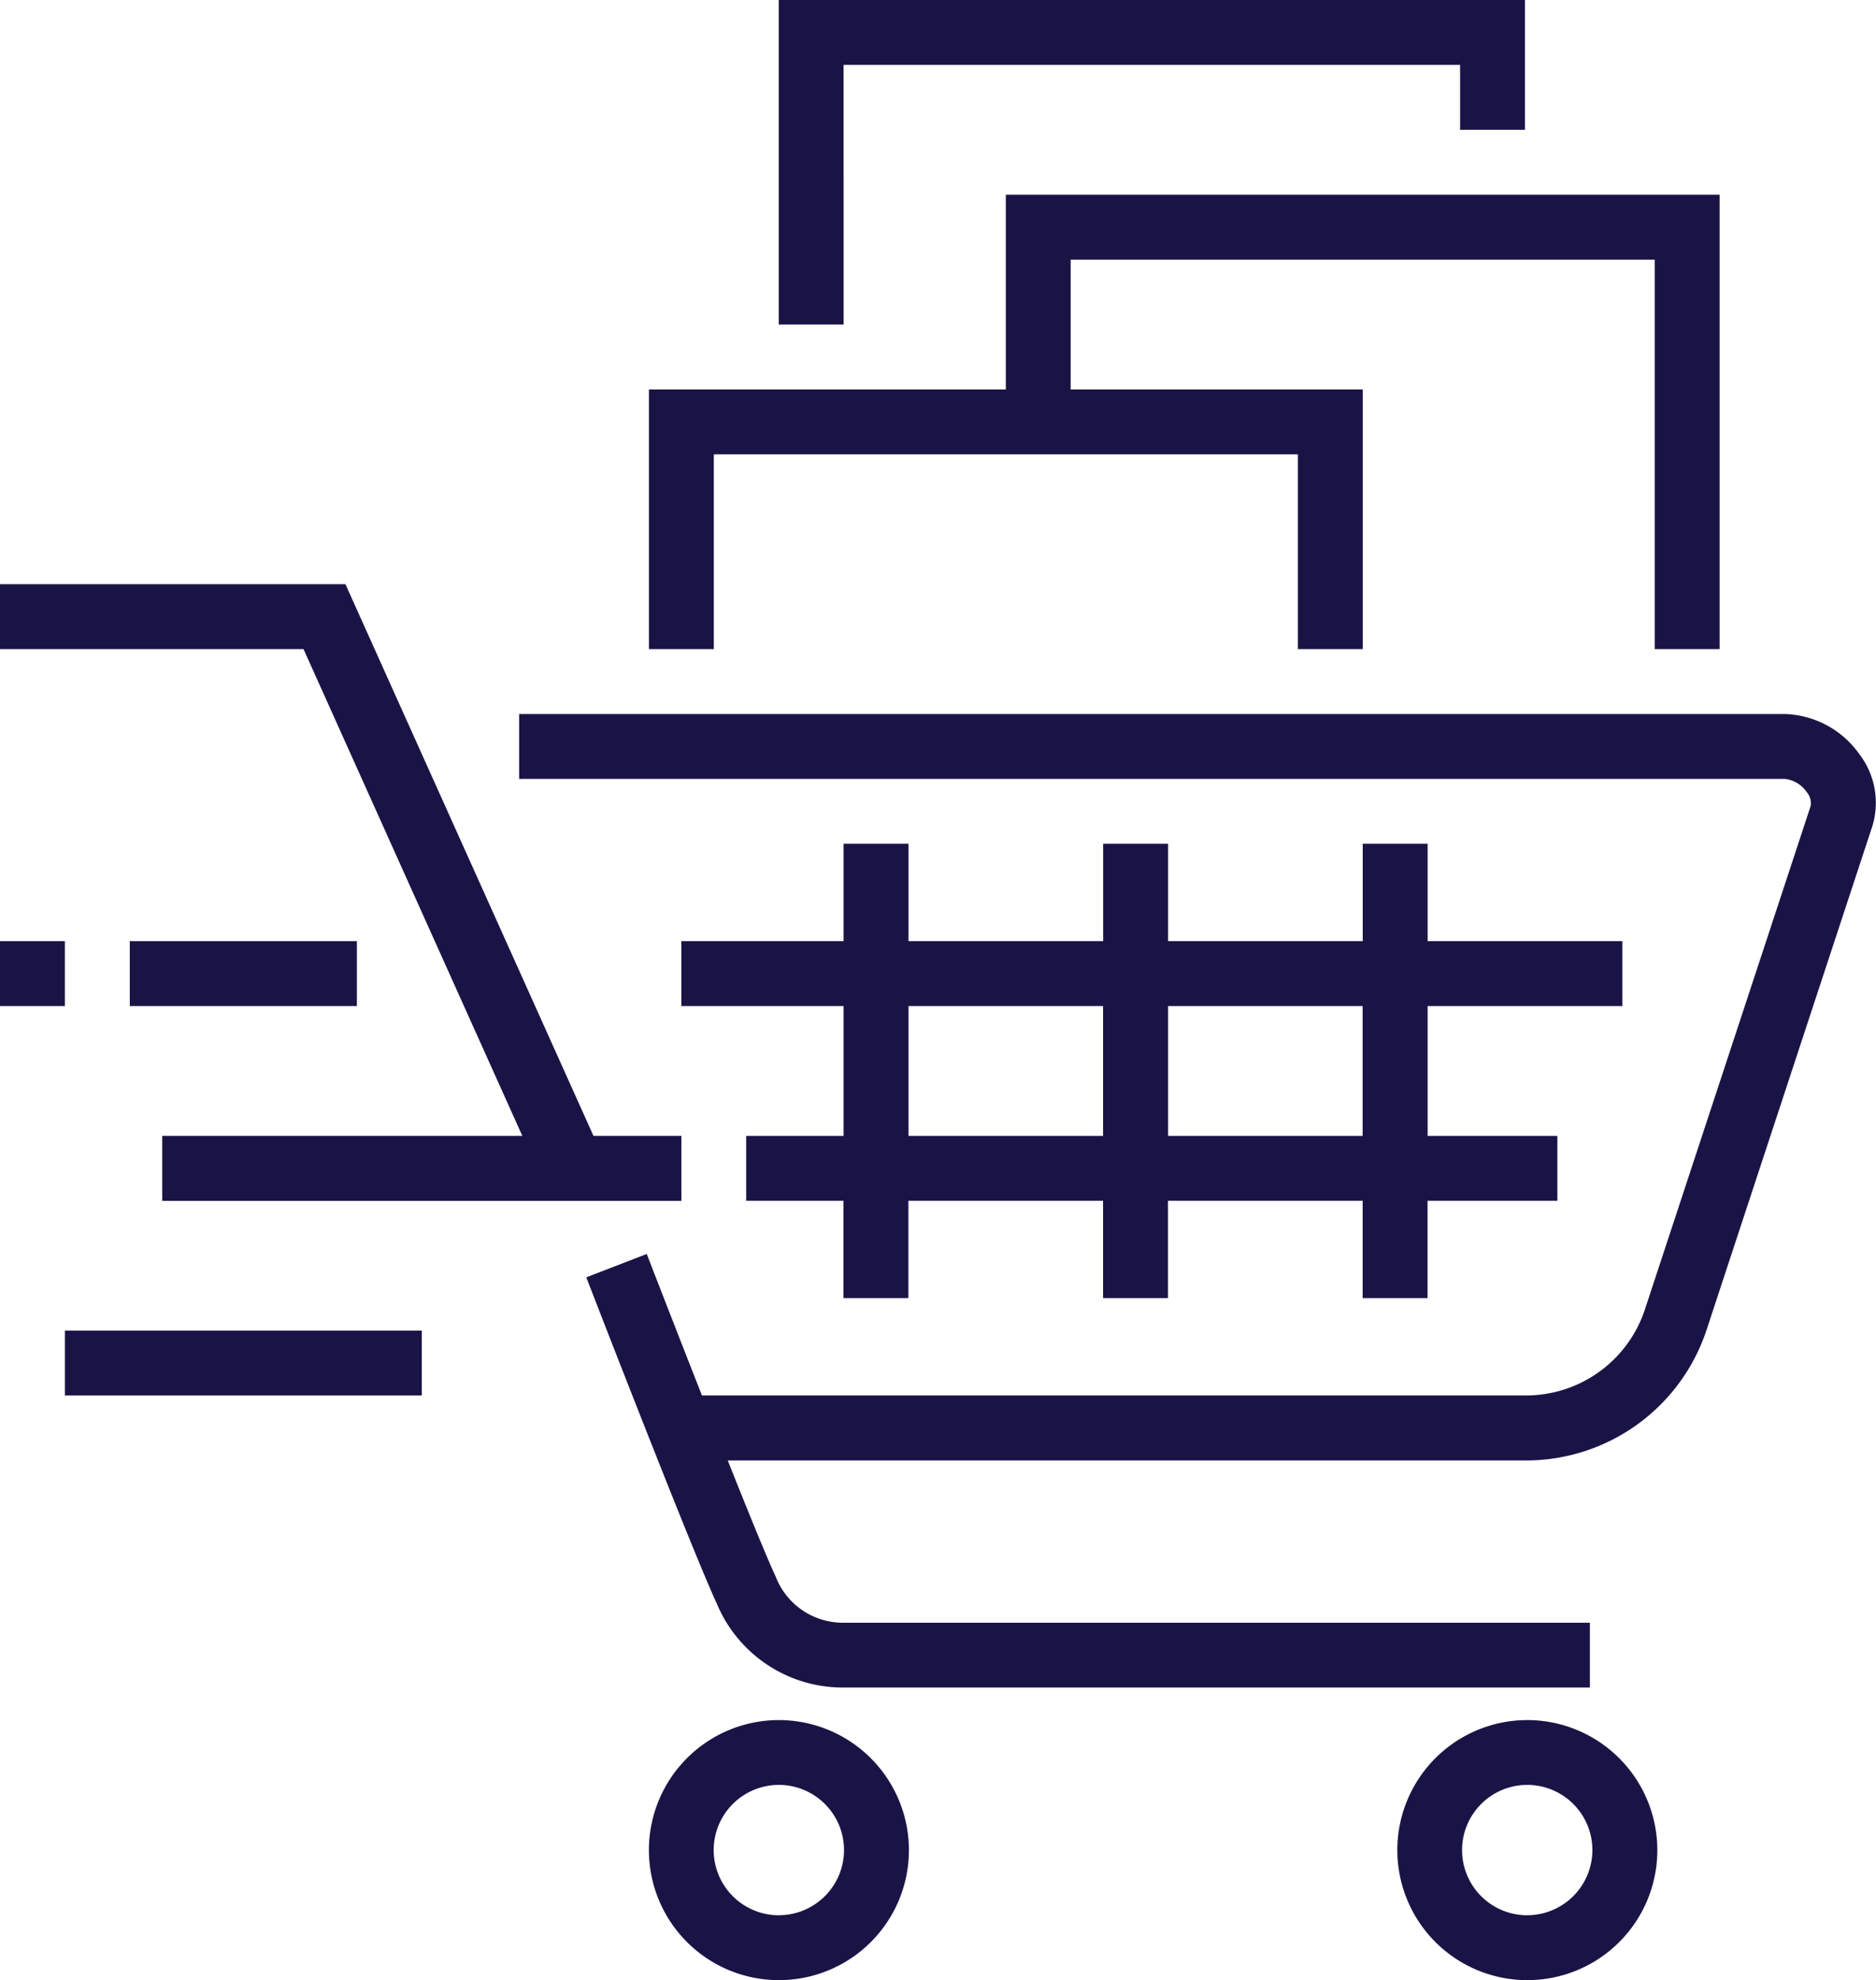
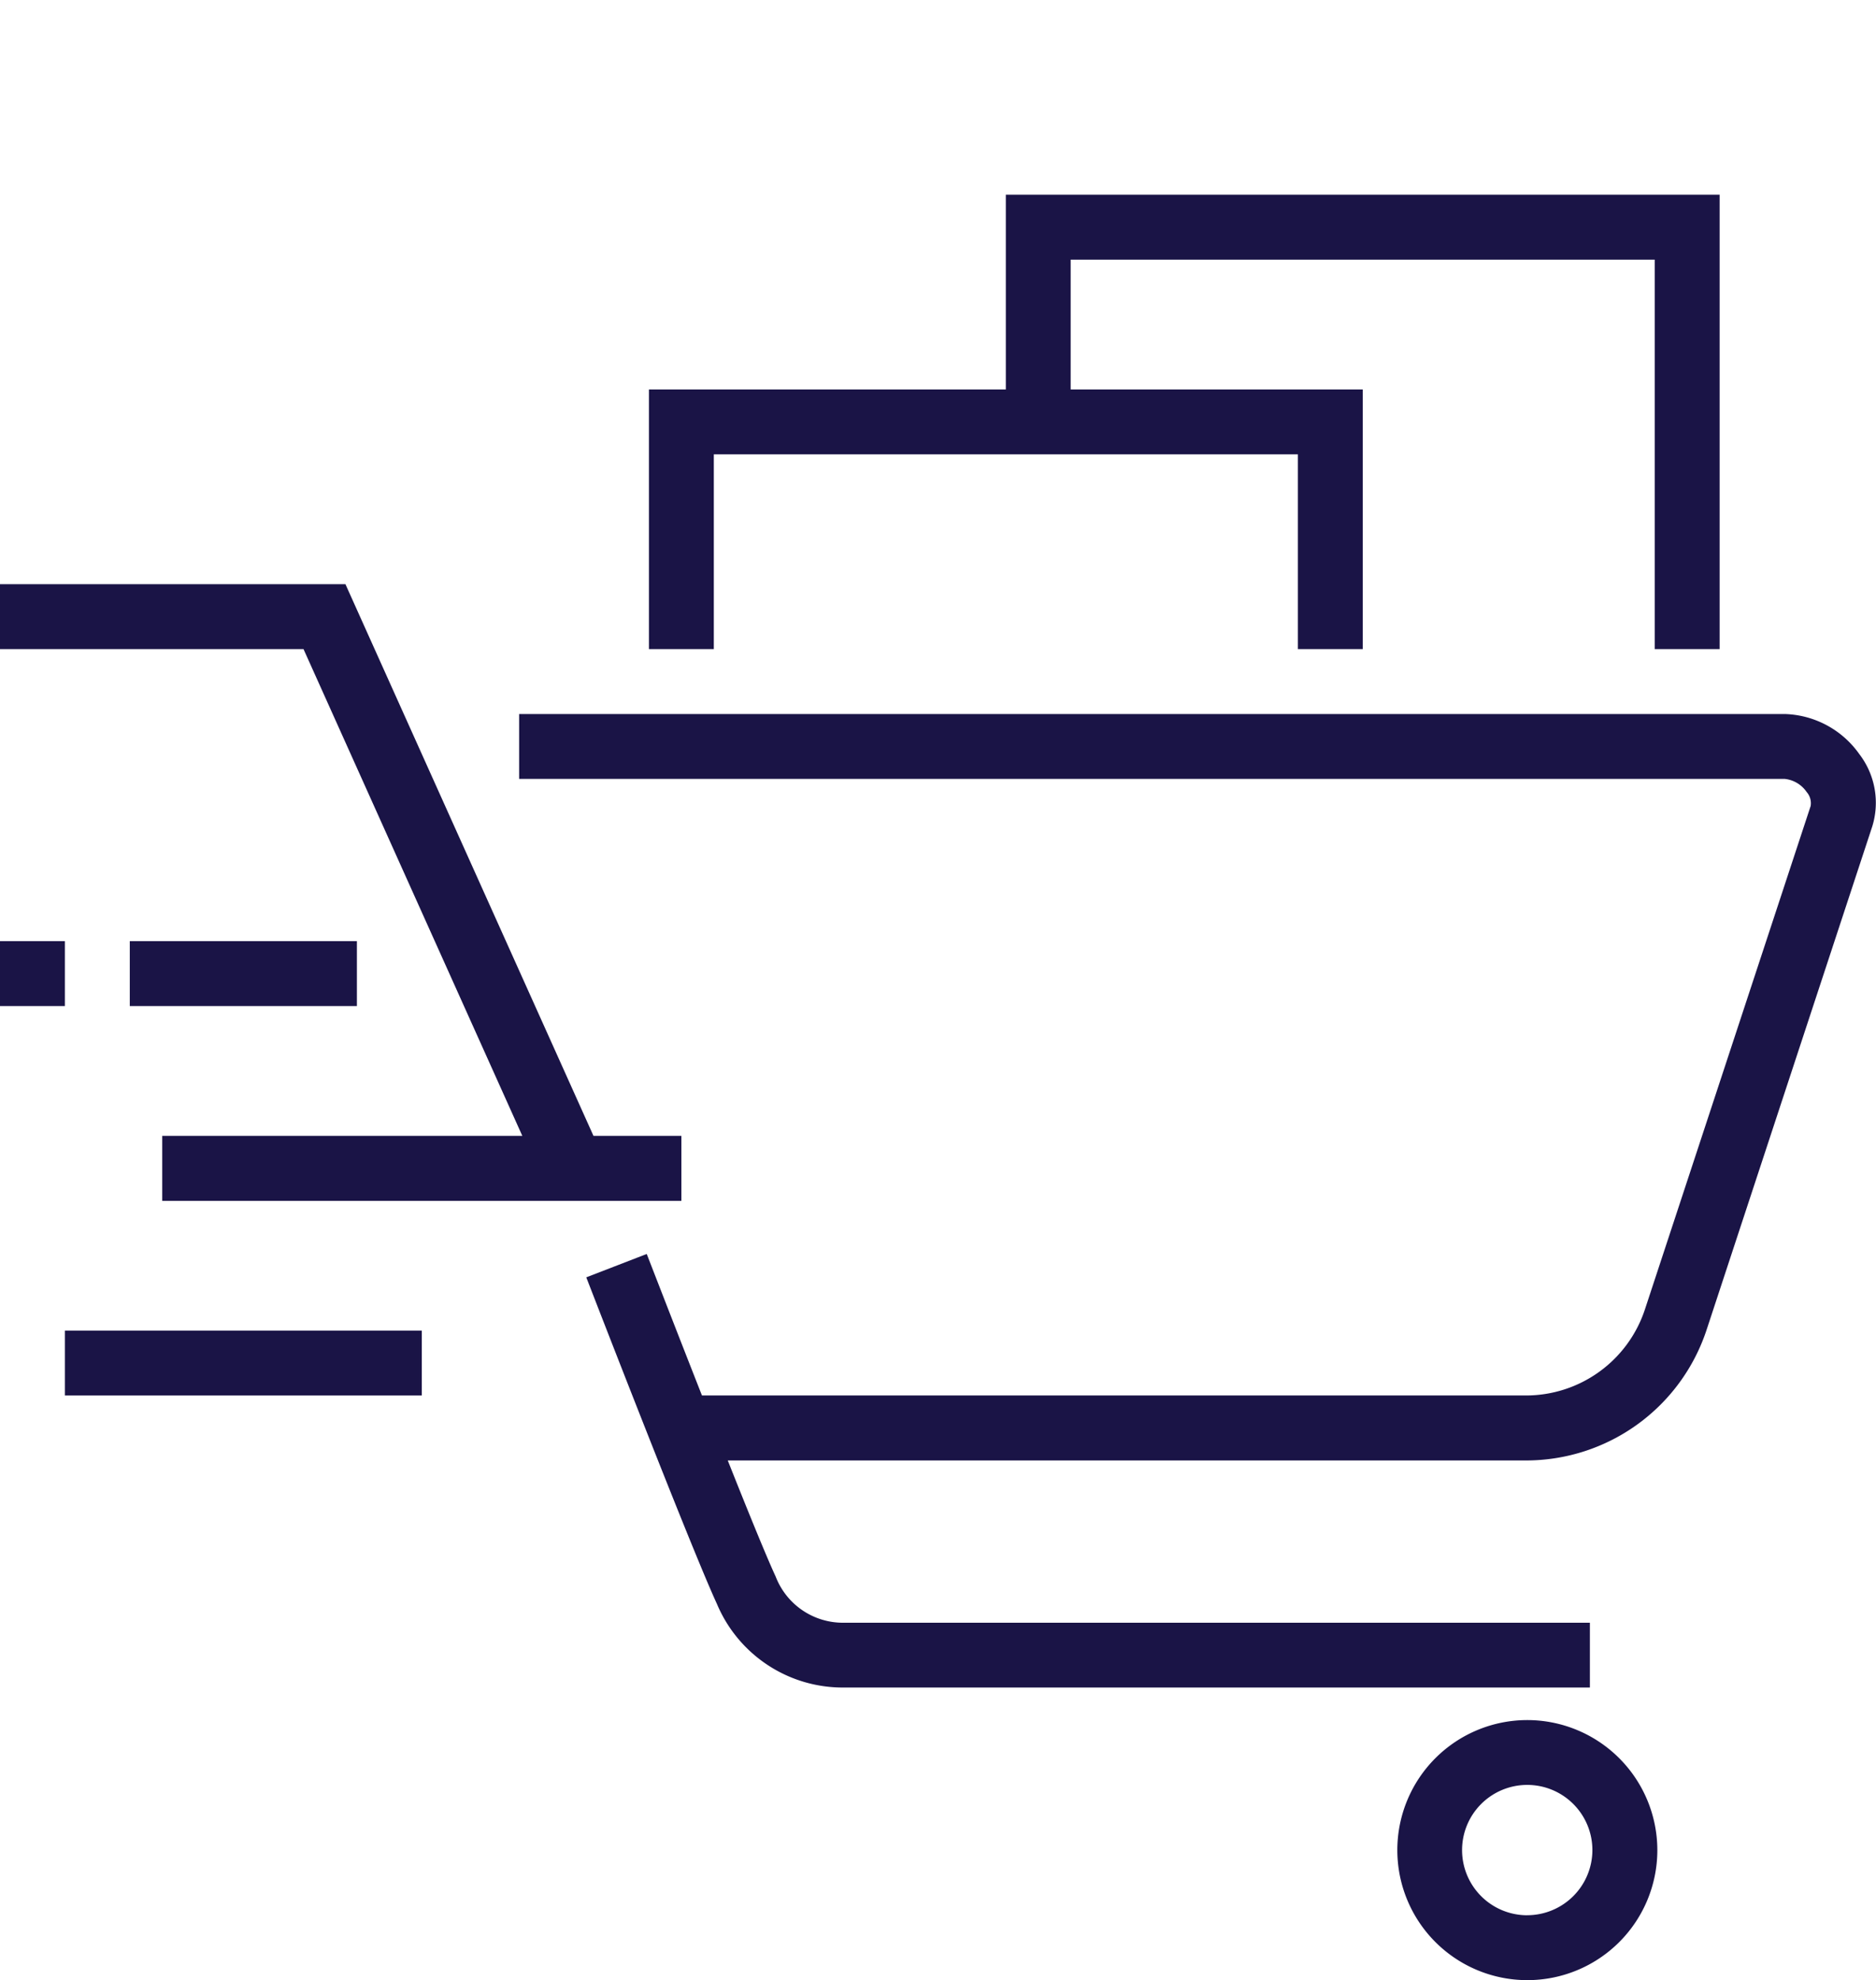
<svg xmlns="http://www.w3.org/2000/svg" id="Group_286" data-name="Group 286" width="90" height="94.974" viewBox="0 0 90 94.974">
-   <path id="Path_566" data-name="Path 566" d="M15.674,3.113H45.25V6.226h3.113V0h-35.8V15.566h3.113Z" transform="translate(24.797)" fill="#1A1446" />
  <path id="Path_567" data-name="Path 567" d="M13.581,15.593H41.6v9.34h3.113V12.48H30.7V6.254H58.722V24.933h3.113V3.14H27.59v9.34H10.468V24.933h3.113Z" transform="translate(20.664 6.199)" fill="#1A1446" />
  <rect id="Rectangle_198" data-name="Rectangle 198" width="10.896" height="3.113" transform="translate(6.226 45.141)" fill="#1A1446" />
  <rect id="Rectangle_199" data-name="Rectangle 199" width="3.113" height="3.113" transform="translate(0 45.141)" fill="#1A1446" />
  <path id="Path_568" data-name="Path 568" d="M25.058,35.883H7.783V39H32.689V35.883H28.472L16.572,9.421H0v3.113H14.56Z" transform="translate(0 18.598)" fill="#1A1446" />
  <path id="Path_569" data-name="Path 569" d="M72.665,13.433a4.539,4.539,0,0,0-3.584-1.918H8.374v3.111H69.081a1.46,1.46,0,0,1,1.062.631.814.814,0,0,1,.19.672L62.386,40.063A6.009,6.009,0,0,1,56.67,44.2H17.145c-1.386-3.521-2.623-6.724-2.65-6.787l-2.9,1.121c.205.526,5,12.919,6.266,15.659a6.549,6.549,0,0,0,6.082,4.015h35.8V55.1H23.94a3.456,3.456,0,0,1-3.257-2.21c-.434-.934-1.329-3.129-2.3-5.573H56.67a9.123,9.123,0,0,0,8.675-6.275L73.292,16.9A3.837,3.837,0,0,0,72.665,13.433Z" transform="translate(16.531 22.732)" fill="#1A1446" />
  <rect id="Rectangle_200" data-name="Rectangle 200" width="17.123" height="3.113" transform="translate(3.113 63.82)" fill="#1A1446" />
-   <path id="Path_570" data-name="Path 570" d="M18.774,13.608v4.669H10.991v3.114h7.783v6.228H14.1V30.73h4.669V35.4h3.114V30.73h9.339V35.4h3.114V30.73h9.339V35.4h3.114V30.73h6.228V27.619H46.793V21.391h9.339V18.277H46.793V13.608H43.679v4.669H34.341V13.608H31.227v4.669H21.888V13.608Zm24.9,7.783v6.228H34.341V21.391Zm-12.452,0v6.228H21.888V21.391Z" transform="translate(21.697 26.863)" fill="#1A1446" />
-   <path id="Path_571" data-name="Path 571" d="M16.7,27.74a6.237,6.237,0,1,0,6.24,6.237A6.245,6.245,0,0,0,16.7,27.74Zm0,9.362a3.126,3.126,0,1,1,3.126-3.126A3.129,3.129,0,0,1,16.7,37.1Z" transform="translate(20.665 54.761)" fill="#1A1446" />
  <path id="Path_572" data-name="Path 572" d="M28.779,27.74a6.237,6.237,0,1,0,6.237,6.237A6.245,6.245,0,0,0,28.779,27.74Zm0,9.362A3.126,3.126,0,1,1,31.9,33.977,3.129,3.129,0,0,1,28.779,37.1Z" transform="translate(44.494 54.761)" fill="#1A1446" />
</svg>